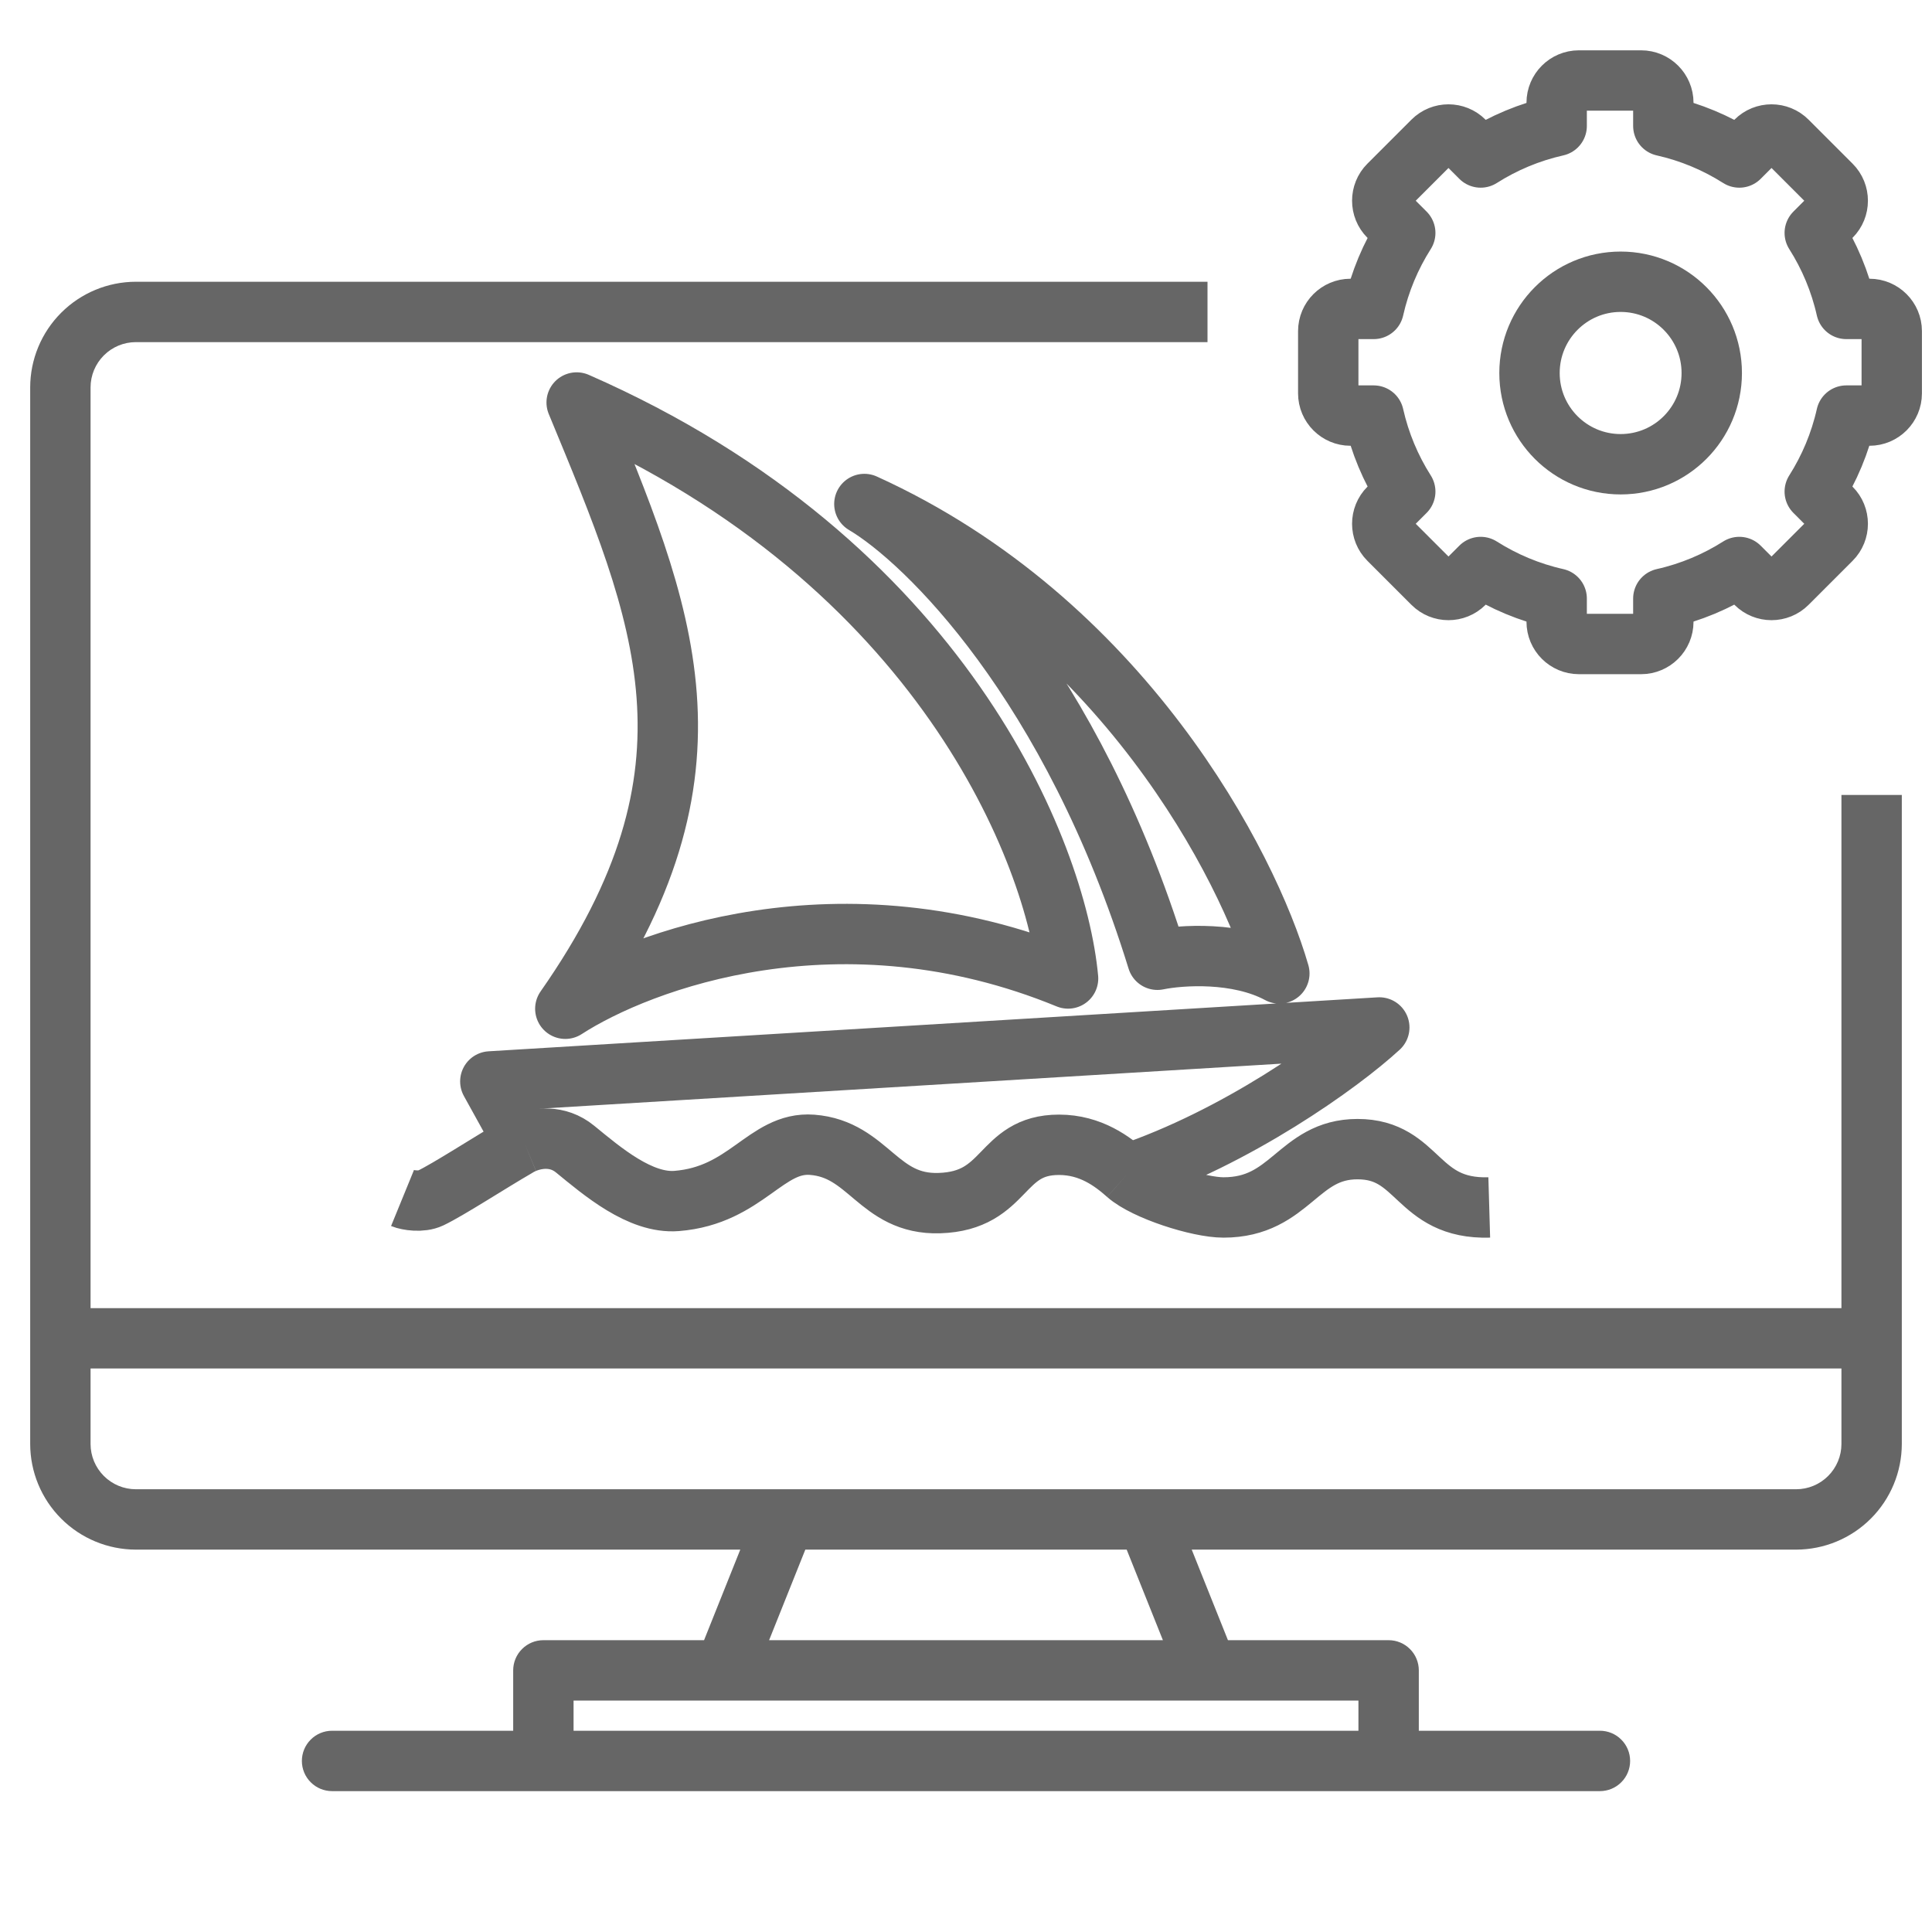
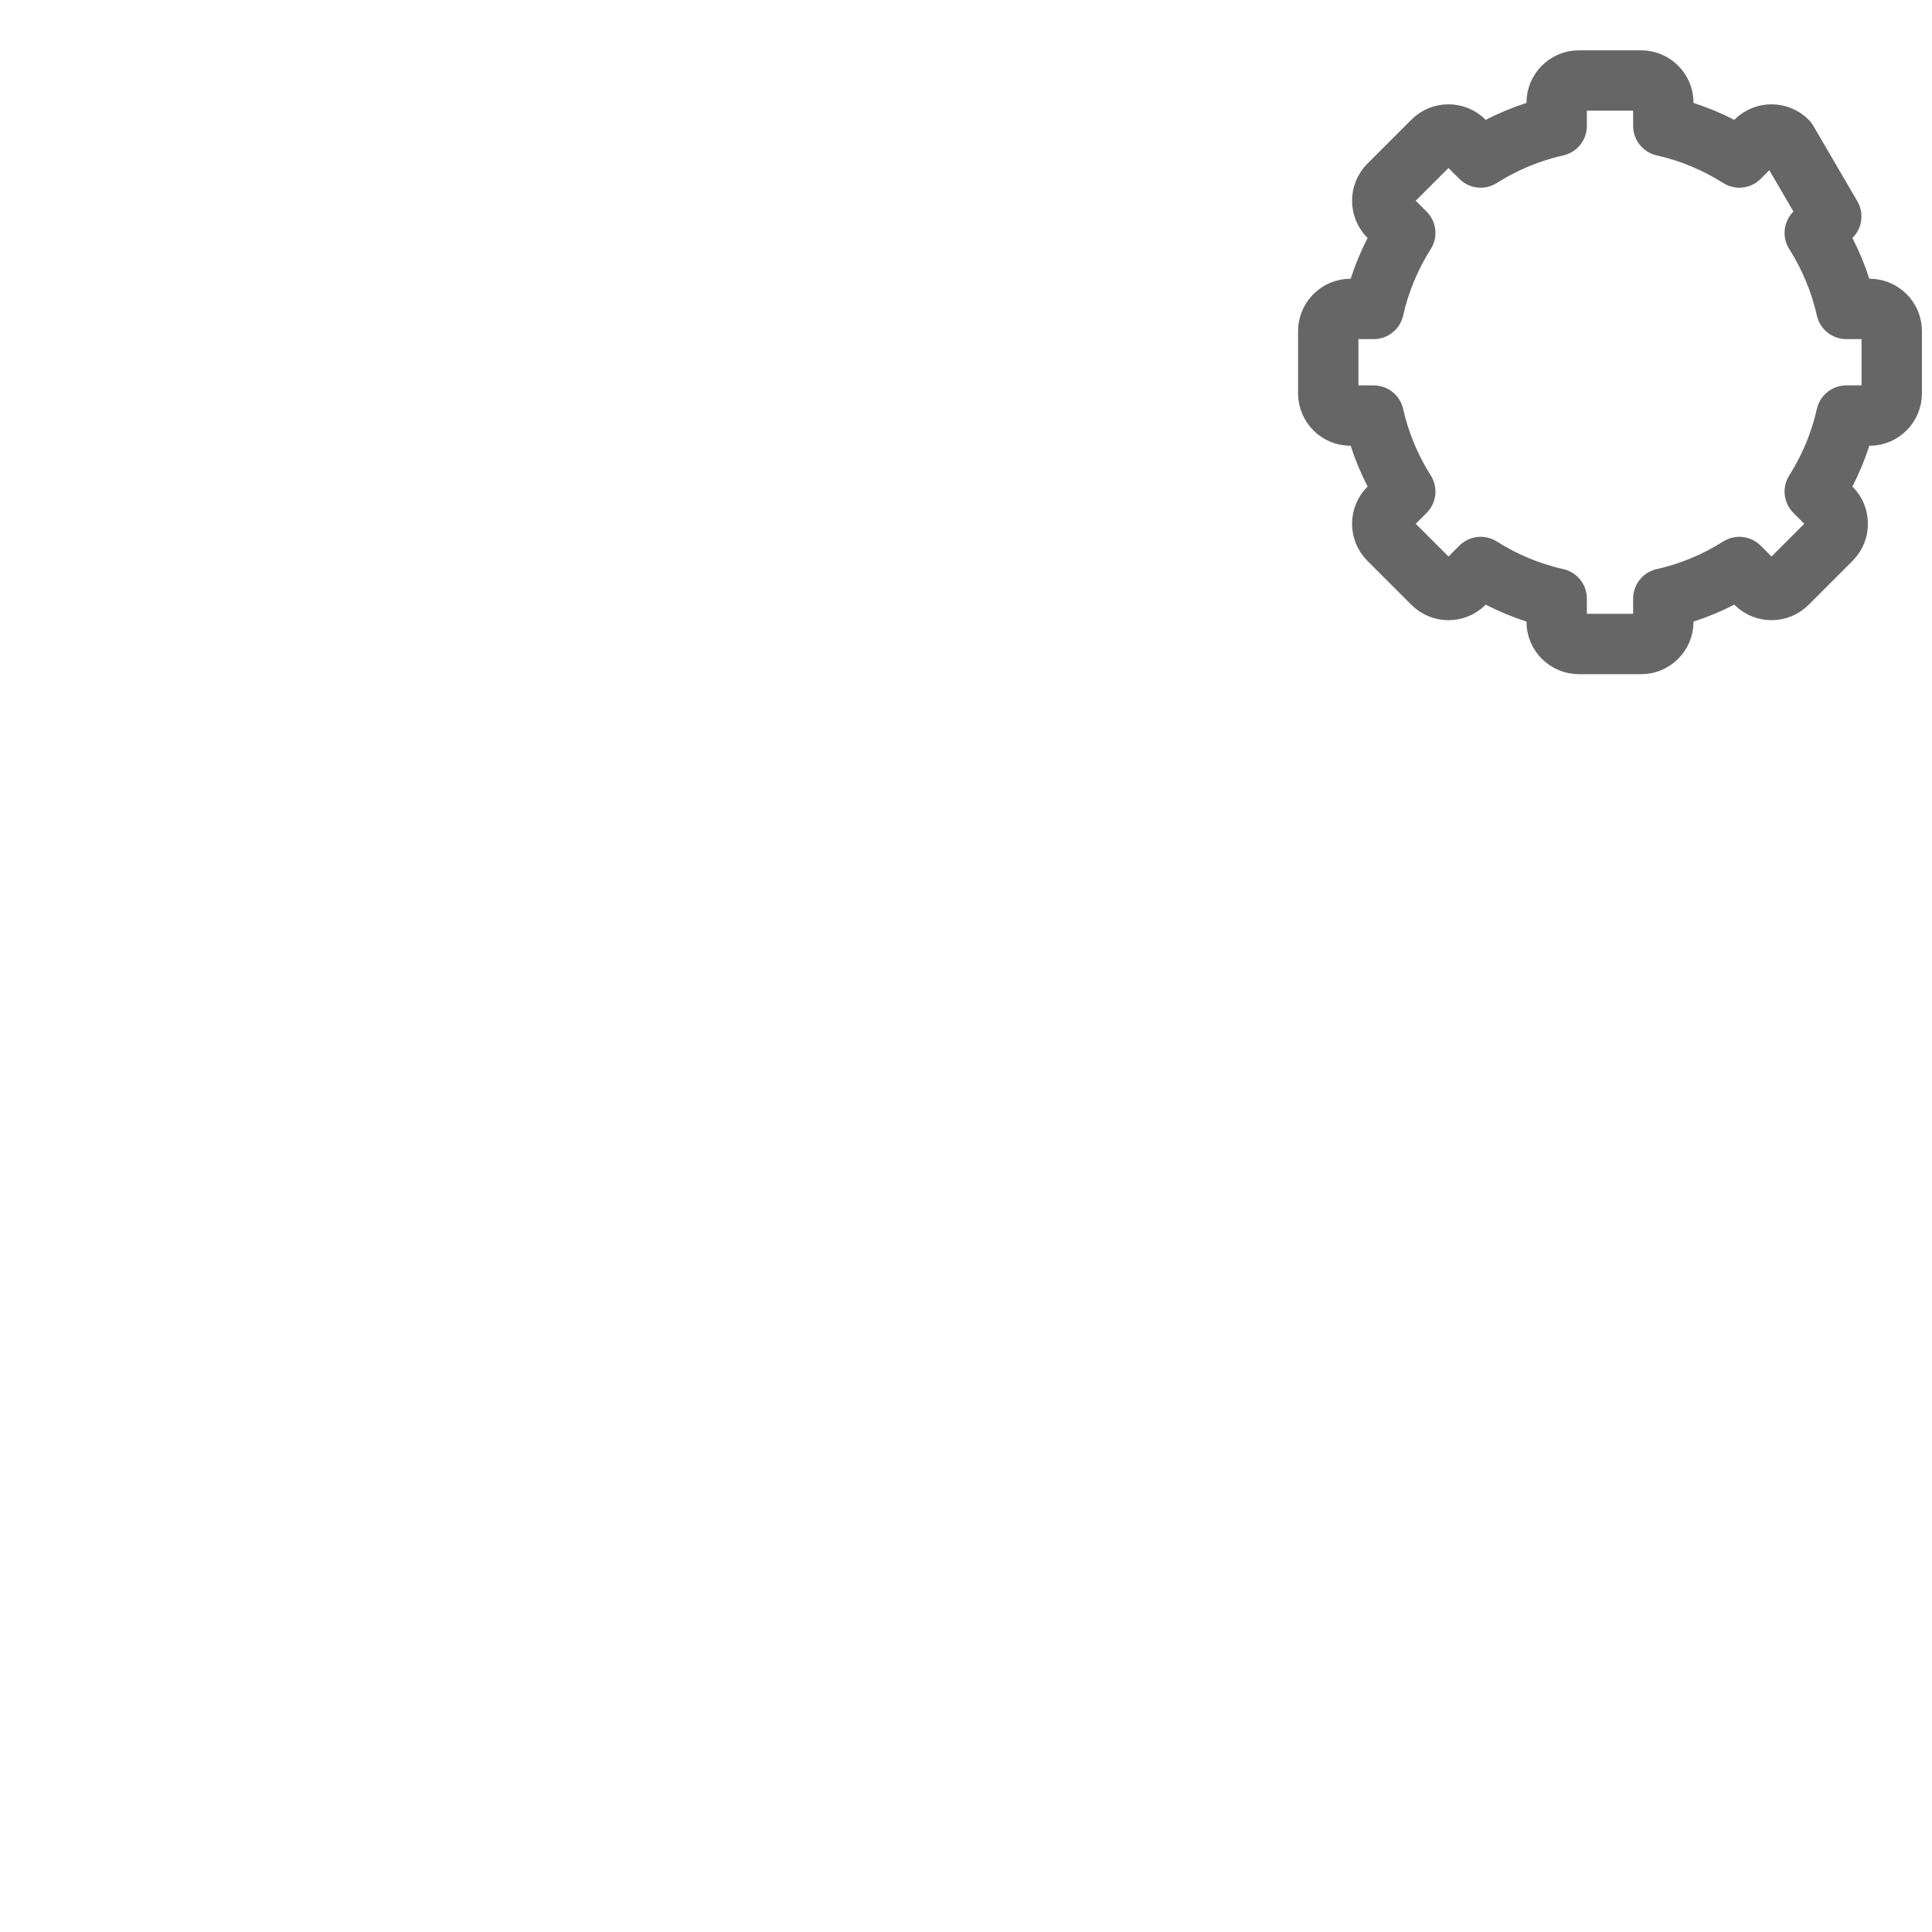
<svg xmlns="http://www.w3.org/2000/svg" width="48" height="48" viewBox="0 0 48 48" fill="none">
-   <path fill-rule="evenodd" clip-rule="evenodd" d="M3.375 7C2.679 7.001 2.012 7.278 1.52 7.77C1.028 8.262 0.751 8.929 0.75 9.625V35.875C0.751 36.571 1.028 37.238 1.52 37.73C2.012 38.222 2.679 38.499 3.375 38.5H18.392L17.492 40.75H13.5C13.301 40.75 13.11 40.829 12.97 40.97C12.829 41.11 12.75 41.301 12.75 41.5V43H8.25C8.051 43 7.86 43.079 7.72 43.22C7.579 43.36 7.5 43.551 7.5 43.75C7.5 43.949 7.579 44.14 7.72 44.28C7.86 44.421 8.051 44.5 8.25 44.5H39.75C39.949 44.5 40.14 44.421 40.28 44.28C40.421 44.14 40.5 43.949 40.5 43.75C40.5 43.551 40.421 43.36 40.28 43.22C40.14 43.079 39.949 43 39.75 43H35.25V41.5C35.25 41.301 35.171 41.11 35.03 40.97C34.89 40.829 34.699 40.75 34.5 40.75H30.508L29.608 38.5H44.625C45.321 38.499 45.988 38.222 46.48 37.73C46.972 37.238 47.249 36.571 47.25 35.875V19.75H45.75V32.5H2.25V9.625C2.25 9.327 2.369 9.041 2.58 8.83C2.791 8.619 3.077 8.5 3.375 8.5H30V7H3.375ZM20.008 38.5L19.108 40.75H28.892L27.992 38.5H20.008ZM33.75 42.25V43H14.25V42.25H33.75ZM45.42 36.67C45.631 36.459 45.75 36.173 45.75 35.875V34H2.25V35.875C2.25 36.173 2.369 36.459 2.58 36.67C2.791 36.881 3.077 37 3.375 37H44.625C44.923 37 45.209 36.881 45.42 36.67Z" fill="#666666" />
-   <path d="M10 29.766C10.132 29.82 10.47 29.873 10.696 29.766C11.142 29.554 12.188 28.872 12.841 28.496C12.89 28.464 12.954 28.43 13.029 28.399M37 29.999C35.175 30.052 35.269 28.55 33.727 28.55C32.24 28.55 32.071 29.999 30.397 29.999C29.776 29.999 28.454 29.574 28.003 29.176M13.029 28.399C13.343 28.268 13.851 28.191 14.289 28.55C14.966 29.104 15.907 29.909 16.81 29.838C18.541 29.701 19.031 28.355 20.177 28.442C21.588 28.55 21.815 29.939 23.338 29.891C25.031 29.838 24.824 28.442 26.31 28.442C27.102 28.442 27.645 28.859 28.003 29.176M13.029 28.399L12.182 26.868L34.268 25.527C33.277 26.44 30.712 28.264 28.003 29.176M14.327 10C16.509 15.277 18.202 19.123 14.045 25.062C15.907 23.857 20.892 21.992 26.536 24.31C26.247 21.198 23.402 13.978 14.327 10ZM21.475 12.522C23.018 13.434 26.634 16.976 28.756 23.845C29.333 23.726 30.746 23.627 31.785 24.185C31.013 21.508 27.872 15.427 21.475 12.522Z" stroke="#666666" stroke-width="1.5" stroke-linejoin="round" />
-   <path d="M38.675 3.129C37.994 3.282 37.357 3.551 36.787 3.913L36.377 3.503C36.163 3.288 35.811 3.288 35.597 3.503L34.503 4.597C34.288 4.811 34.288 5.163 34.503 5.377L34.913 5.787C34.551 6.357 34.282 6.994 34.129 7.675H33.552C33.248 7.675 33 7.923 33 8.227V9.773C33 10.077 33.248 10.325 33.552 10.325H34.129C34.282 11.006 34.551 11.643 34.913 12.213L34.503 12.623C34.288 12.837 34.288 13.189 34.503 13.403L35.597 14.497C35.811 14.712 36.163 14.712 36.377 14.497L36.787 14.087C37.357 14.449 37.994 14.718 38.675 14.871V15.448C38.675 15.752 38.923 16 39.227 16H40.773C41.077 16 41.325 15.752 41.325 15.448V14.871C42.006 14.718 42.643 14.449 43.213 14.087L43.623 14.497C43.837 14.712 44.189 14.712 44.403 14.497L45.497 13.403C45.712 13.189 45.712 12.837 45.497 12.623L45.087 12.213C45.449 11.643 45.718 11.006 45.871 10.325H46.448C46.752 10.325 47 10.077 47 9.773V8.227C47 7.923 46.752 7.675 46.448 7.675H45.871C45.718 6.994 45.449 6.357 45.087 5.787L45.497 5.377C45.712 5.163 45.712 4.811 45.497 4.597L44.403 3.503C44.189 3.288 43.837 3.288 43.623 3.503L43.213 3.913C42.643 3.551 42.006 3.282 41.325 3.129V2.552C41.325 2.248 41.077 2 40.773 2H39.227C38.923 2 38.675 2.248 38.675 2.552V3.129Z" stroke="#666666" stroke-width="1.5" stroke-miterlimit="10" stroke-linecap="round" stroke-linejoin="round" />
-   <path d="M40.264 7C41.515 7 42.528 8.016 42.528 9.268C42.528 10.52 41.515 11.534 40.264 11.534C39.013 11.534 38 10.52 38 9.268C38 8.016 39.013 7 40.264 7Z" stroke="#666666" stroke-width="1.5" stroke-miterlimit="10" stroke-linecap="round" stroke-linejoin="round" />
+   <path d="M38.675 3.129C37.994 3.282 37.357 3.551 36.787 3.913L36.377 3.503C36.163 3.288 35.811 3.288 35.597 3.503L34.503 4.597C34.288 4.811 34.288 5.163 34.503 5.377L34.913 5.787C34.551 6.357 34.282 6.994 34.129 7.675H33.552C33.248 7.675 33 7.923 33 8.227V9.773C33 10.077 33.248 10.325 33.552 10.325H34.129C34.282 11.006 34.551 11.643 34.913 12.213L34.503 12.623C34.288 12.837 34.288 13.189 34.503 13.403L35.597 14.497C35.811 14.712 36.163 14.712 36.377 14.497L36.787 14.087C37.357 14.449 37.994 14.718 38.675 14.871V15.448C38.675 15.752 38.923 16 39.227 16H40.773C41.077 16 41.325 15.752 41.325 15.448V14.871C42.006 14.718 42.643 14.449 43.213 14.087L43.623 14.497C43.837 14.712 44.189 14.712 44.403 14.497L45.497 13.403C45.712 13.189 45.712 12.837 45.497 12.623L45.087 12.213C45.449 11.643 45.718 11.006 45.871 10.325H46.448C46.752 10.325 47 10.077 47 9.773V8.227C47 7.923 46.752 7.675 46.448 7.675H45.871C45.718 6.994 45.449 6.357 45.087 5.787L45.497 5.377L44.403 3.503C44.189 3.288 43.837 3.288 43.623 3.503L43.213 3.913C42.643 3.551 42.006 3.282 41.325 3.129V2.552C41.325 2.248 41.077 2 40.773 2H39.227C38.923 2 38.675 2.248 38.675 2.552V3.129Z" stroke="#666666" stroke-width="1.5" stroke-miterlimit="10" stroke-linecap="round" stroke-linejoin="round" />
</svg>